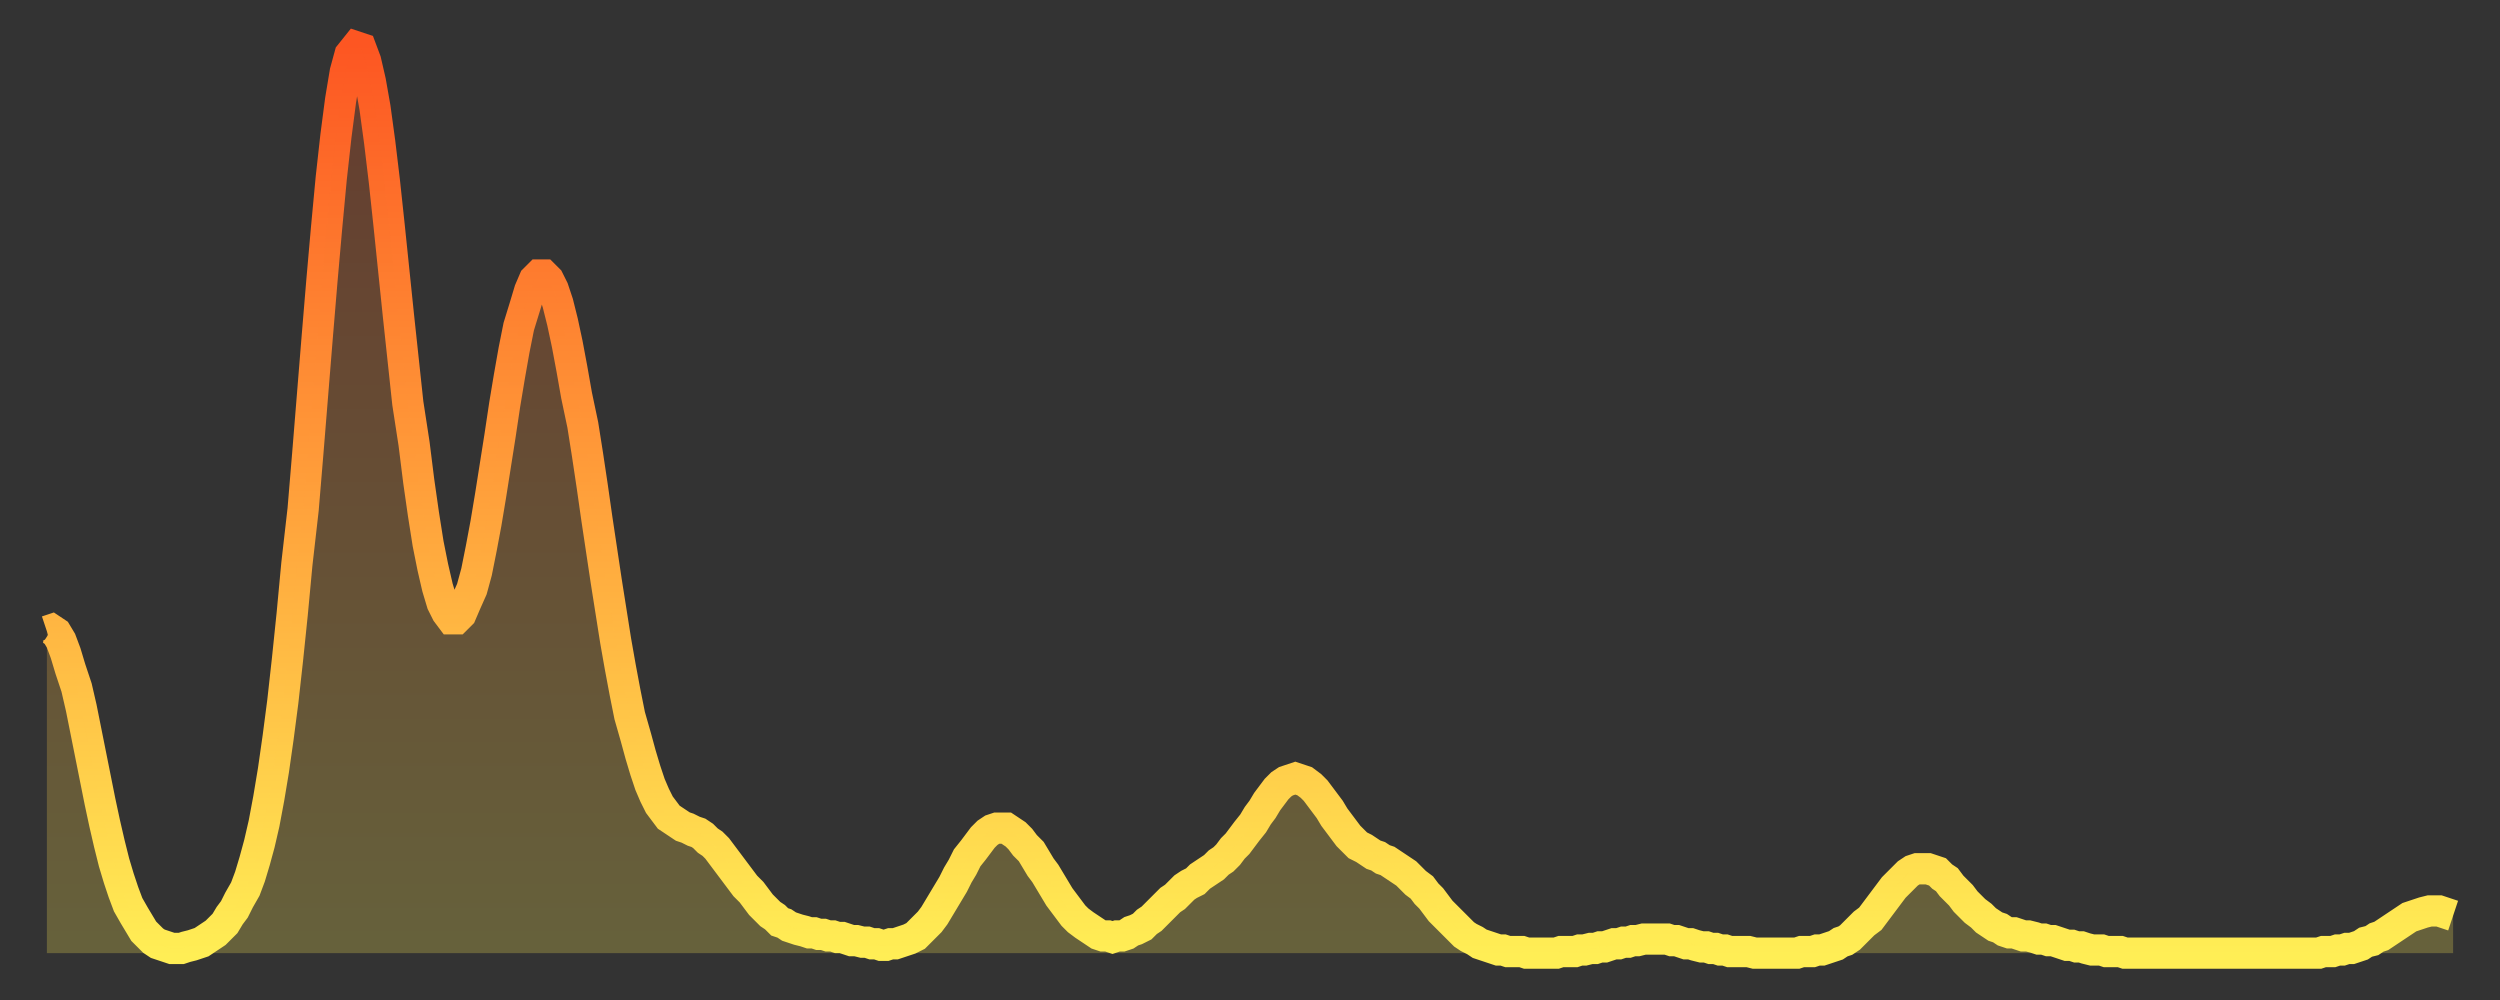
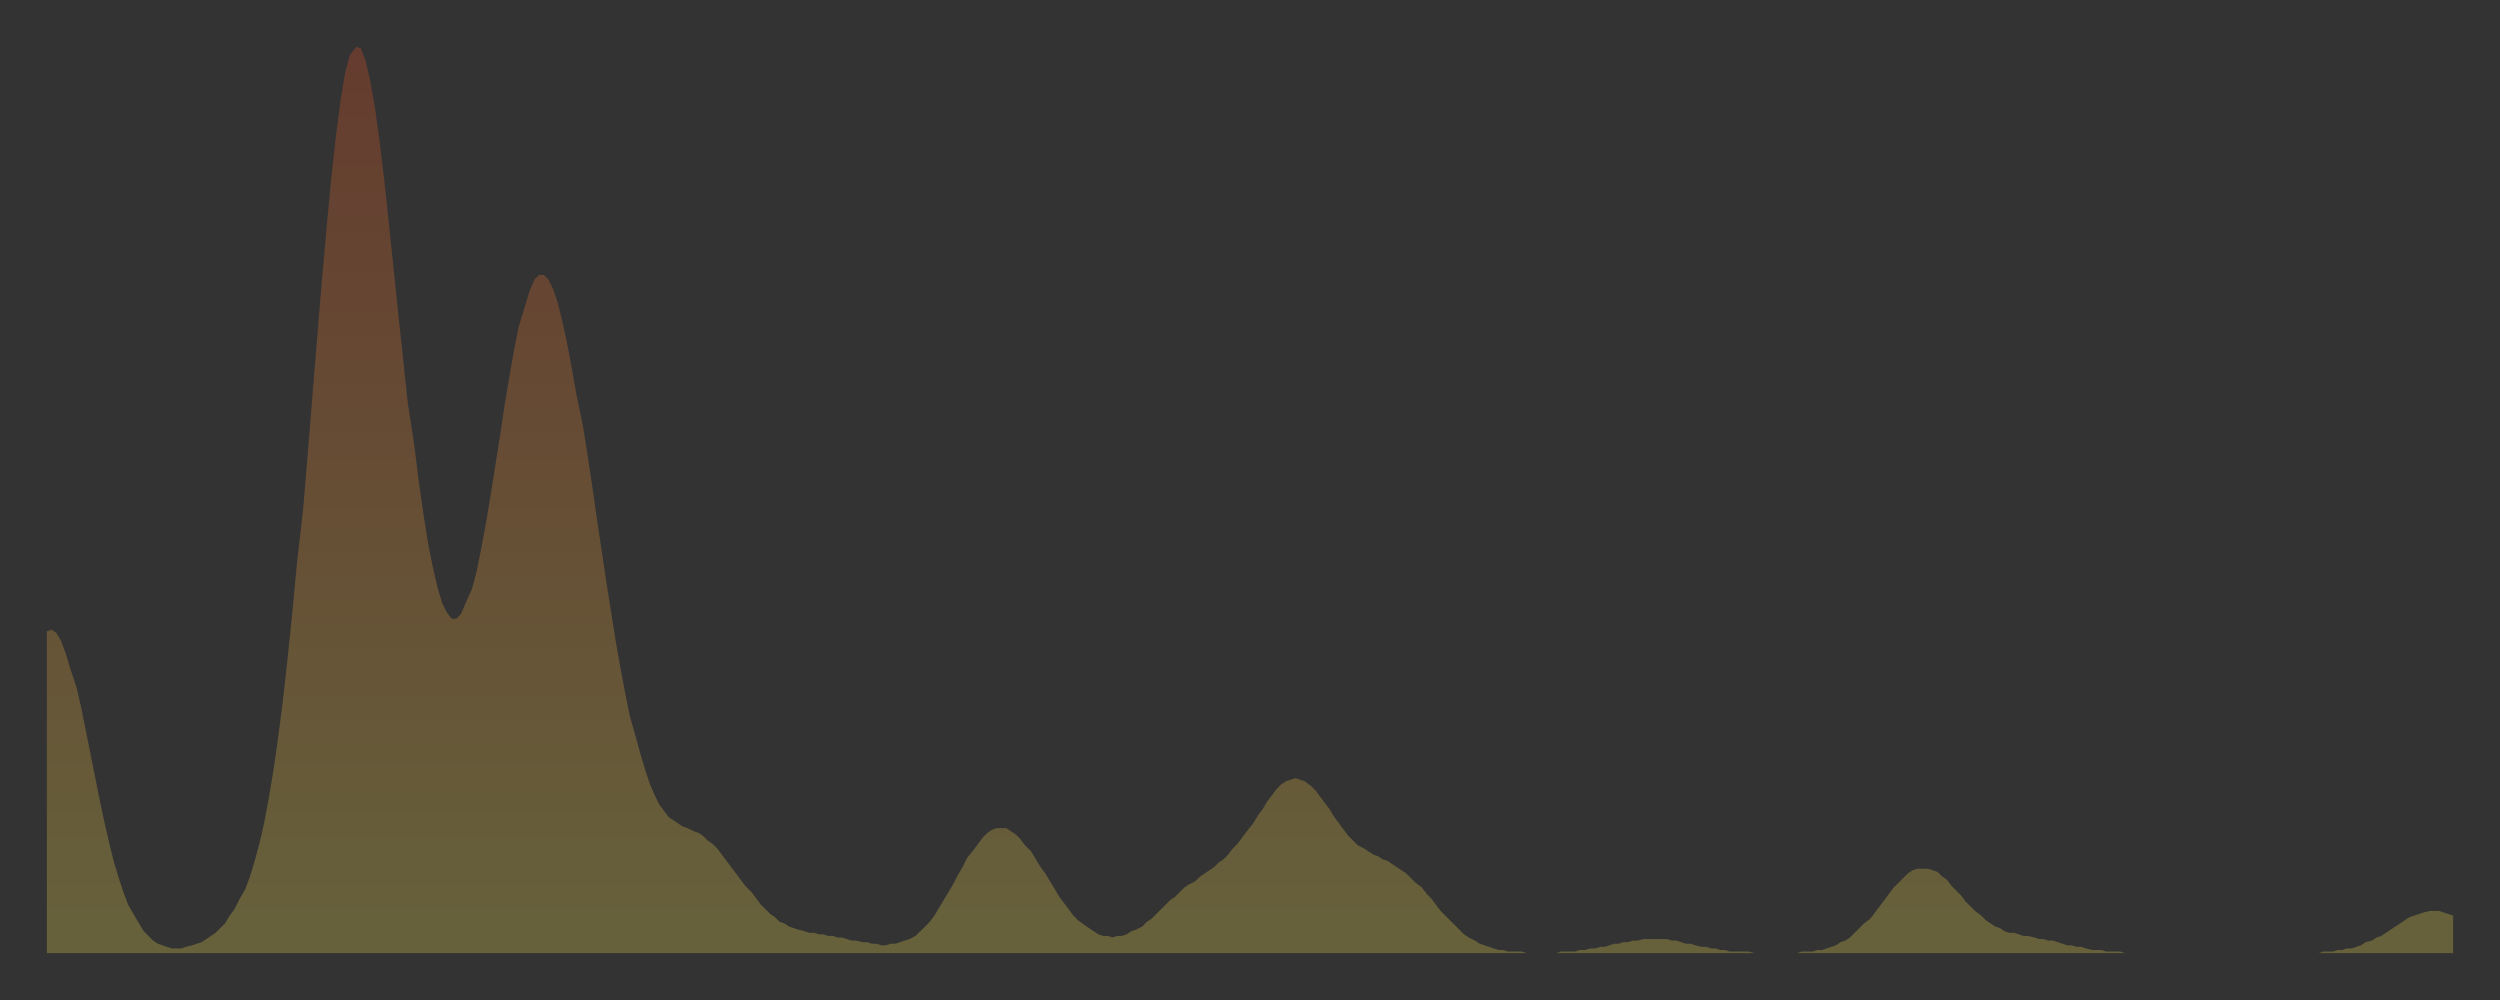
<svg xmlns="http://www.w3.org/2000/svg" baseProfile="full" height="64" version="1.1" width="160">
  <rect width="100%" height="100%" fill="#333333" stroke="none" />
  <defs>
    <linearGradient id="id127412" x1="0" x2="0" y1="0" y2="1">
      <stop offset="0%" stop-color="#fd5622" />
      <stop offset="50%" stop-color="#ffa13b" />
      <stop offset="100%" stop-color="#ffee55" />
    </linearGradient>
  </defs>
  <g transform="translate(3,3)">
    <g>
-       <path d="M 0.0 37.4 L 0.3 37.3 0.6 37.5 0.9 38.0 1.2 38.8 1.5 39.8 1.9 41.0 2.2 42.3 2.5 43.8 2.8 45.3 3.1 46.8 3.4 48.3 3.7 49.7 4.0 51.0 4.3 52.2 4.6 53.2 4.9 54.1 5.2 54.9 5.6 55.6 5.9 56.1 6.2 56.6 6.5 56.9 6.8 57.2 7.1 57.4 7.4 57.5 7.7 57.6 8.0 57.7 8.3 57.7 8.6 57.7 8.9 57.6 9.3 57.5 9.6 57.4 9.9 57.3 10.2 57.1 10.5 56.9 10.8 56.7 11.1 56.4 11.4 56.1 11.7 55.6 12.0 55.2 12.3 54.6 12.7 53.9 13.0 53.1 13.3 52.1 13.6 51.0 13.9 49.7 14.2 48.1 14.5 46.3 14.8 44.2 15.1 41.9 15.4 39.2 15.7 36.3 16.0 33.1 16.4 29.6 16.7 26.0 17.0 22.3 17.3 18.6 17.6 15.0 17.9 11.6 18.2 8.4 18.5 5.7 18.8 3.4 19.1 1.6 19.4 0.5 19.8 0.0 20.1 0.1 20.4 0.9 20.7 2.2 21.0 3.9 21.3 6.1 21.6 8.6 21.9 11.4 22.2 14.3 22.5 17.2 22.8 20.0 23.1 22.8 23.5 25.4 23.8 27.8 24.1 29.9 24.4 31.8 24.7 33.3 25.0 34.6 25.3 35.6 25.6 36.2 25.9 36.6 26.2 36.6 26.5 36.3 26.8 35.6 27.2 34.7 27.5 33.6 27.8 32.1 28.1 30.5 28.4 28.7 28.7 26.8 29.0 24.9 29.3 22.9 29.6 21.1 29.9 19.4 30.2 17.9 30.6 16.6 30.9 15.6 31.2 14.9 31.5 14.6 31.8 14.6 32.1 14.9 32.4 15.5 32.7 16.4 33.0 17.6 33.3 19.0 33.6 20.6 33.9 22.3 34.3 24.2 34.6 26.1 34.9 28.1 35.2 30.2 35.5 32.2 35.8 34.2 36.1 36.1 36.4 38.0 36.7 39.7 37.0 41.3 37.3 42.8 37.7 44.2 38.0 45.3 38.3 46.3 38.6 47.2 38.9 47.9 39.2 48.5 39.5 48.9 39.8 49.3 40.1 49.5 40.4 49.7 40.7 49.9 41.0 50.0 41.4 50.2 41.7 50.3 42.0 50.5 42.3 50.8 42.6 51.0 42.9 51.3 43.2 51.7 43.5 52.1 43.8 52.5 44.1 52.9 44.4 53.3 44.7 53.7 45.1 54.1 45.4 54.5 45.7 54.9 46.0 55.2 46.3 55.5 46.6 55.7 46.9 56.0 47.2 56.1 47.5 56.3 47.8 56.4 48.1 56.5 48.5 56.6 48.8 56.7 49.1 56.7 49.4 56.8 49.7 56.8 50.0 56.9 50.3 56.9 50.6 57.0 50.9 57.0 51.2 57.1 51.5 57.2 51.8 57.2 52.2 57.3 52.5 57.3 52.8 57.4 53.1 57.4 53.4 57.5 53.7 57.5 54.0 57.4 54.3 57.4 54.6 57.3 54.9 57.2 55.2 57.1 55.6 56.9 55.9 56.6 56.2 56.3 56.5 56.0 56.8 55.6 57.1 55.1 57.4 54.6 57.7 54.1 58.0 53.6 58.3 53.0 58.6 52.5 58.9 51.9 59.3 51.4 59.6 51.0 59.9 50.6 60.2 50.3 60.5 50.1 60.8 50.0 61.1 50.0 61.4 50.0 61.7 50.2 62.0 50.4 62.3 50.7 62.6 51.1 63.0 51.5 63.3 52.0 63.6 52.5 63.9 52.9 64.2 53.4 64.5 53.9 64.8 54.4 65.1 54.8 65.4 55.2 65.7 55.6 66.0 55.9 66.4 56.2 66.7 56.4 67.0 56.6 67.3 56.8 67.6 56.9 67.9 56.9 68.2 57.0 68.5 56.9 68.8 56.9 69.1 56.8 69.4 56.6 69.7 56.5 70.1 56.3 70.4 56.0 70.7 55.8 71.0 55.5 71.3 55.2 71.6 54.9 71.9 54.6 72.2 54.4 72.5 54.1 72.8 53.8 73.1 53.6 73.5 53.4 73.8 53.1 74.1 52.9 74.4 52.7 74.7 52.5 75.0 52.2 75.3 52.0 75.6 51.7 75.9 51.3 76.2 51.0 76.5 50.6 76.8 50.2 77.2 49.7 77.5 49.2 77.8 48.8 78.1 48.3 78.4 47.9 78.7 47.5 79.0 47.2 79.3 47.0 79.6 46.9 79.9 46.8 80.2 46.9 80.5 47.0 80.9 47.3 81.2 47.6 81.5 48.0 81.8 48.4 82.1 48.8 82.4 49.3 82.7 49.7 83.0 50.1 83.3 50.5 83.6 50.8 83.9 51.1 84.3 51.3 84.6 51.5 84.9 51.7 85.2 51.8 85.5 52.0 85.8 52.1 86.1 52.3 86.4 52.5 86.7 52.7 87.0 52.9 87.3 53.2 87.6 53.5 88.0 53.8 88.3 54.2 88.6 54.5 88.9 54.9 89.2 55.3 89.5 55.6 89.8 55.9 90.1 56.2 90.4 56.5 90.7 56.8 91.0 57.0 91.4 57.2 91.7 57.4 92.0 57.5 92.3 57.6 92.6 57.7 92.9 57.8 93.2 57.8 93.5 57.9 93.8 57.9 94.1 57.9 94.4 57.9 94.7 58.0 95.1 58.0 95.4 58.0 95.7 58.0 96.0 58.0 96.3 58.0 96.6 58.0 96.9 57.9 97.2 57.9 97.5 57.9 97.8 57.9 98.1 57.8 98.4 57.8 98.8 57.7 99.1 57.7 99.4 57.6 99.7 57.6 100.0 57.5 100.3 57.4 100.6 57.4 100.9 57.3 101.2 57.3 101.5 57.2 101.8 57.2 102.2 57.1 102.5 57.1 102.8 57.1 103.1 57.1 103.4 57.1 103.7 57.1 104.0 57.2 104.3 57.2 104.6 57.3 104.9 57.4 105.2 57.4 105.5 57.5 105.9 57.6 106.2 57.6 106.5 57.7 106.8 57.7 107.1 57.8 107.4 57.8 107.7 57.9 108.0 57.9 108.3 57.9 108.6 57.9 108.9 57.9 109.3 58.0 109.6 58.0 109.9 58.0 110.2 58.0 110.5 58.0 110.8 58.0 111.1 58.0 111.4 58.0 111.7 58.0 112.0 58.0 112.3 57.9 112.6 57.9 113.0 57.9 113.3 57.8 113.6 57.8 113.9 57.7 114.2 57.6 114.5 57.5 114.8 57.3 115.1 57.2 115.4 57.0 115.7 56.7 116.0 56.4 116.3 56.1 116.7 55.8 117.0 55.4 117.3 55.0 117.6 54.6 117.9 54.2 118.2 53.8 118.5 53.5 118.8 53.2 119.1 52.9 119.4 52.7 119.7 52.6 120.1 52.6 120.4 52.6 120.7 52.7 121.0 52.8 121.3 53.1 121.6 53.3 121.9 53.7 122.2 54.0 122.5 54.3 122.8 54.7 123.1 55.0 123.4 55.3 123.8 55.6 124.1 55.9 124.4 56.1 124.7 56.3 125.0 56.4 125.3 56.6 125.6 56.7 125.9 56.7 126.2 56.8 126.5 56.9 126.8 56.9 127.2 57.0 127.5 57.1 127.8 57.1 128.1 57.2 128.4 57.2 128.7 57.3 129.0 57.4 129.3 57.5 129.6 57.5 129.9 57.6 130.2 57.6 130.5 57.7 130.9 57.8 131.2 57.8 131.5 57.8 131.8 57.9 132.1 57.9 132.4 57.9 132.7 57.9 133.0 58.0 133.3 58.0 133.6 58.0 133.9 58.0 134.2 58.0 134.6 58.0 134.9 58.0 135.2 58.0 135.5 58.0 135.8 58.0 136.1 58.0 136.4 58.0 136.7 58.0 137.0 58.0 137.3 58.0 137.6 58.0 138.0 58.0 138.3 58.0 138.6 58.0 138.9 58.0 139.2 58.0 139.5 58.0 139.8 58.0 140.1 58.0 140.4 58.0 140.7 58.0 141.0 58.0 141.3 58.0 141.7 58.0 142.0 58.0 142.3 58.0 142.6 58.0 142.9 58.0 143.2 58.0 143.5 58.0 143.8 58.0 144.1 58.0 144.4 58.0 144.7 58.0 145.1 58.0 145.4 58.0 145.7 57.9 146.0 57.9 146.3 57.9 146.6 57.8 146.9 57.8 147.2 57.7 147.5 57.7 147.8 57.6 148.1 57.5 148.4 57.3 148.8 57.2 149.1 57.0 149.4 56.9 149.7 56.7 150.0 56.5 150.3 56.3 150.6 56.1 150.9 55.9 151.2 55.7 151.5 55.6 151.8 55.5 152.1 55.4 152.5 55.3 152.8 55.3 153.1 55.3 153.4 55.4 153.7 55.5 154.0 55.6" fill="none" id="graph-curve" opacity="1" stroke="url(#id127412)" stroke-width="2" />
      <path d="M 0 58 L 0.0 37.4 0.3 37.3 0.6 37.5 0.9 38.0 1.2 38.8 1.5 39.8 1.9 41.0 2.2 42.3 2.5 43.8 2.8 45.3 3.1 46.8 3.4 48.3 3.7 49.7 4.0 51.0 4.3 52.2 4.6 53.2 4.9 54.1 5.2 54.9 5.6 55.6 5.9 56.1 6.2 56.6 6.5 56.9 6.8 57.2 7.1 57.4 7.4 57.5 7.7 57.6 8.0 57.7 8.3 57.7 8.6 57.7 8.9 57.6 9.3 57.5 9.6 57.4 9.9 57.3 10.2 57.1 10.5 56.9 10.8 56.7 11.1 56.4 11.4 56.1 11.7 55.6 12.0 55.2 12.3 54.6 12.7 53.9 13.0 53.1 13.3 52.1 13.6 51.0 13.9 49.7 14.2 48.1 14.5 46.3 14.8 44.2 15.1 41.9 15.4 39.2 15.7 36.3 16.0 33.1 16.4 29.6 16.7 26.0 17.0 22.3 17.3 18.6 17.6 15.0 17.9 11.6 18.2 8.4 18.5 5.7 18.8 3.4 19.1 1.6 19.4 0.5 19.8 0.0 20.1 0.1 20.4 0.9 20.7 2.2 21.0 3.9 21.3 6.1 21.6 8.6 21.9 11.4 22.2 14.3 22.5 17.2 22.8 20.0 23.1 22.8 23.5 25.4 23.8 27.8 24.1 29.9 24.4 31.8 24.7 33.3 25.0 34.6 25.3 35.6 25.6 36.2 25.9 36.6 26.2 36.6 26.5 36.3 26.8 35.6 27.2 34.7 27.5 33.6 27.8 32.1 28.1 30.5 28.4 28.7 28.7 26.8 29.0 24.9 29.3 22.9 29.6 21.1 29.9 19.4 30.2 17.9 30.6 16.6 30.9 15.6 31.2 14.9 31.5 14.6 31.8 14.6 32.1 14.9 32.4 15.5 32.7 16.4 33.0 17.6 33.3 19.0 33.6 20.6 33.9 22.3 34.3 24.2 34.6 26.1 34.9 28.1 35.2 30.2 35.5 32.2 35.8 34.2 36.1 36.1 36.4 38.0 36.7 39.7 37.0 41.3 37.3 42.8 37.7 44.2 38.0 45.3 38.3 46.3 38.6 47.2 38.9 47.9 39.2 48.5 39.5 48.9 39.8 49.3 40.1 49.5 40.4 49.7 40.7 49.9 41.0 50.0 41.4 50.2 41.7 50.3 42.0 50.5 42.3 50.8 42.6 51.0 42.9 51.3 43.2 51.7 43.5 52.1 43.8 52.5 44.1 52.9 44.4 53.3 44.7 53.7 45.1 54.1 45.4 54.5 45.7 54.9 46.0 55.2 46.3 55.5 46.6 55.7 46.9 56.0 47.2 56.1 47.5 56.3 47.8 56.4 48.1 56.5 48.5 56.6 48.8 56.7 49.1 56.7 49.4 56.8 49.7 56.8 50.0 56.9 50.3 56.9 50.6 57.0 50.9 57.0 51.2 57.1 51.5 57.2 51.8 57.2 52.2 57.3 52.5 57.3 52.8 57.4 53.1 57.4 53.4 57.5 53.7 57.5 54.0 57.4 54.3 57.4 54.6 57.3 54.9 57.2 55.2 57.1 55.6 56.9 55.9 56.6 56.2 56.3 56.5 56.0 56.8 55.6 57.1 55.1 57.4 54.6 57.7 54.1 58.0 53.6 58.3 53.0 58.6 52.5 58.9 51.9 59.3 51.4 59.6 51.0 59.9 50.6 60.2 50.3 60.5 50.1 60.8 50.0 61.1 50.0 61.4 50.0 61.7 50.2 62.0 50.4 62.3 50.7 62.6 51.1 63.0 51.5 63.3 52.0 63.6 52.5 63.9 52.9 64.2 53.4 64.5 53.9 64.8 54.4 65.1 54.8 65.4 55.2 65.7 55.6 66.0 55.9 66.4 56.2 66.7 56.4 67.0 56.6 67.3 56.8 67.6 56.9 67.9 56.9 68.2 57.0 68.5 56.9 68.8 56.9 69.1 56.8 69.4 56.6 69.7 56.5 70.1 56.3 70.4 56.0 70.7 55.8 71.0 55.5 71.3 55.2 71.6 54.9 71.9 54.6 72.2 54.4 72.5 54.1 72.8 53.8 73.1 53.6 73.5 53.4 73.8 53.1 74.1 52.9 74.4 52.7 74.7 52.5 75.0 52.2 75.3 52.0 75.6 51.7 75.9 51.3 76.2 51.0 76.5 50.6 76.8 50.2 77.2 49.7 77.5 49.2 77.8 48.8 78.1 48.3 78.4 47.9 78.7 47.5 79.0 47.2 79.3 47.0 79.6 46.9 79.9 46.8 80.2 46.9 80.5 47.0 80.9 47.3 81.2 47.6 81.5 48.0 81.8 48.4 82.1 48.8 82.4 49.3 82.7 49.7 83.0 50.1 83.3 50.5 83.6 50.8 83.9 51.1 84.3 51.3 84.6 51.5 84.9 51.7 85.2 51.8 85.5 52.0 85.8 52.1 86.1 52.3 86.4 52.5 86.7 52.7 87.0 52.9 87.3 53.2 87.6 53.5 88.0 53.8 88.3 54.2 88.6 54.5 88.9 54.9 89.2 55.3 89.5 55.6 89.8 55.9 90.1 56.2 90.4 56.5 90.7 56.8 91.0 57.0 91.4 57.2 91.7 57.4 92.0 57.5 92.3 57.6 92.6 57.7 92.9 57.8 93.2 57.8 93.5 57.9 93.8 57.9 94.1 57.9 94.4 57.9 94.7 58.0 95.1 58.0 95.4 58.0 95.7 58.0 96.0 58.0 96.3 58.0 96.6 58.0 96.9 57.9 97.2 57.9 97.5 57.9 97.8 57.9 98.1 57.8 98.4 57.8 98.8 57.7 99.1 57.7 99.4 57.6 99.7 57.6 100.0 57.5 100.3 57.4 100.6 57.4 100.9 57.3 101.2 57.3 101.5 57.2 101.8 57.2 102.2 57.1 102.5 57.1 102.8 57.1 103.1 57.1 103.4 57.1 103.7 57.1 104.0 57.2 104.3 57.2 104.6 57.3 104.9 57.4 105.2 57.4 105.5 57.5 105.9 57.6 106.2 57.6 106.5 57.7 106.8 57.7 107.1 57.8 107.4 57.8 107.7 57.9 108.0 57.9 108.3 57.9 108.6 57.9 108.9 57.9 109.3 58.0 109.6 58.0 109.9 58.0 110.2 58.0 110.5 58.0 110.8 58.0 111.1 58.0 111.4 58.0 111.7 58.0 112.0 58.0 112.3 57.9 112.6 57.9 113.0 57.9 113.3 57.8 113.6 57.8 113.9 57.7 114.2 57.6 114.5 57.5 114.8 57.3 115.1 57.2 115.4 57.0 115.7 56.7 116.0 56.4 116.3 56.1 116.7 55.8 117.0 55.4 117.3 55.0 117.6 54.6 117.9 54.2 118.2 53.8 118.5 53.5 118.8 53.2 119.1 52.9 119.4 52.7 119.7 52.6 120.1 52.6 120.4 52.6 120.7 52.7 121.0 52.8 121.3 53.1 121.6 53.3 121.9 53.7 122.2 54.0 122.5 54.3 122.8 54.7 123.1 55.0 123.4 55.3 123.8 55.6 124.1 55.9 124.4 56.1 124.7 56.3 125.0 56.4 125.3 56.6 125.6 56.7 125.9 56.7 126.2 56.8 126.5 56.9 126.8 56.9 127.2 57.0 127.5 57.1 127.8 57.1 128.1 57.2 128.4 57.2 128.7 57.3 129.0 57.4 129.3 57.5 129.6 57.5 129.9 57.6 130.2 57.6 130.5 57.7 130.9 57.8 131.2 57.8 131.5 57.8 131.8 57.9 132.1 57.9 132.4 57.9 132.7 57.9 133.0 58.0 133.3 58.0 133.6 58.0 133.9 58.0 134.2 58.0 134.6 58.0 134.9 58.0 135.2 58.0 135.5 58.0 135.8 58.0 136.1 58.0 136.4 58.0 136.7 58.0 137.0 58.0 137.3 58.0 137.6 58.0 138.0 58.0 138.3 58.0 138.6 58.0 138.9 58.0 139.2 58.0 139.5 58.0 139.8 58.0 140.1 58.0 140.4 58.0 140.7 58.0 141.0 58.0 141.3 58.0 141.7 58.0 142.0 58.0 142.3 58.0 142.6 58.0 142.9 58.0 143.2 58.0 143.5 58.0 143.8 58.0 144.1 58.0 144.4 58.0 144.7 58.0 145.1 58.0 145.4 58.0 145.7 57.9 146.0 57.9 146.3 57.9 146.6 57.8 146.9 57.8 147.2 57.7 147.5 57.7 147.8 57.6 148.1 57.5 148.4 57.3 148.8 57.2 149.1 57.0 149.4 56.9 149.7 56.7 150.0 56.5 150.3 56.3 150.6 56.1 150.9 55.9 151.2 55.7 151.5 55.6 151.8 55.5 152.1 55.4 152.5 55.3 152.8 55.3 153.1 55.3 153.4 55.4 153.7 55.5 154.0 55.6 154 58" fill="url(#id127412)" fill-opacity=".25" id="graph-shadow" />
    </g>
  </g>
</svg>